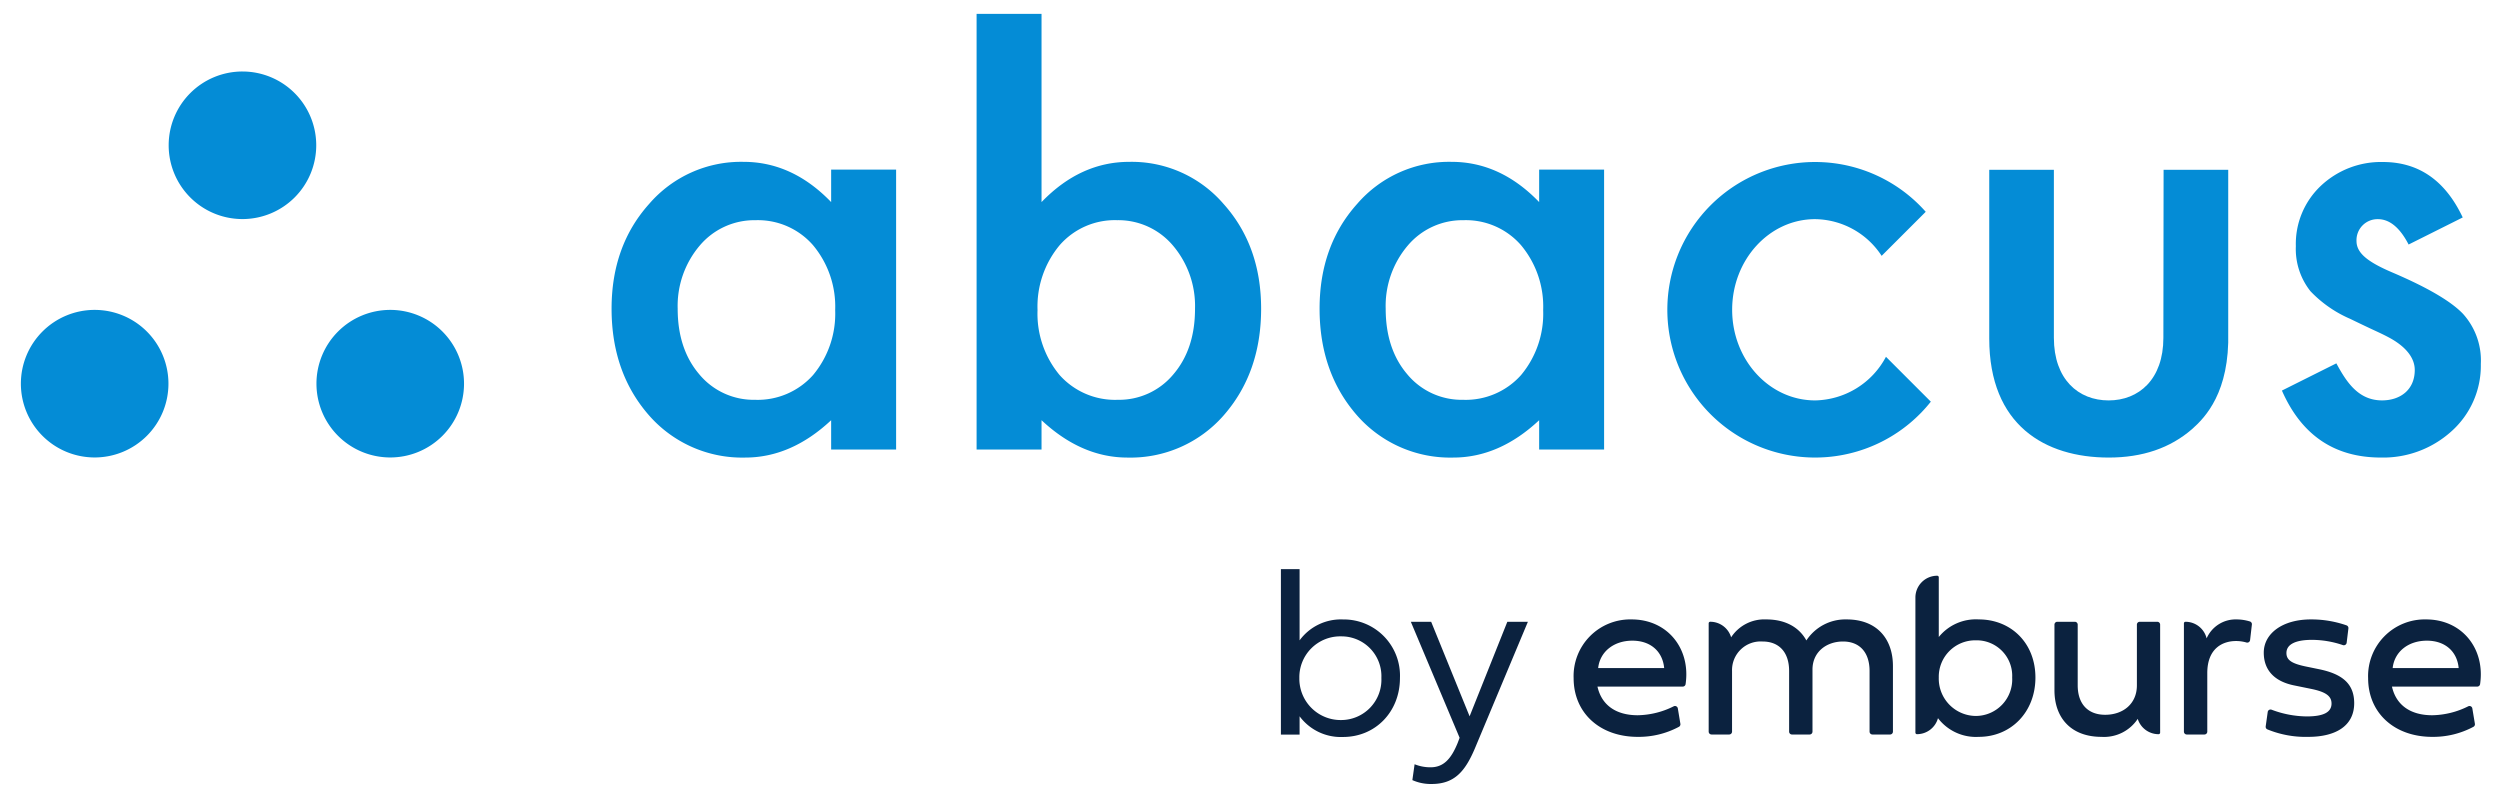
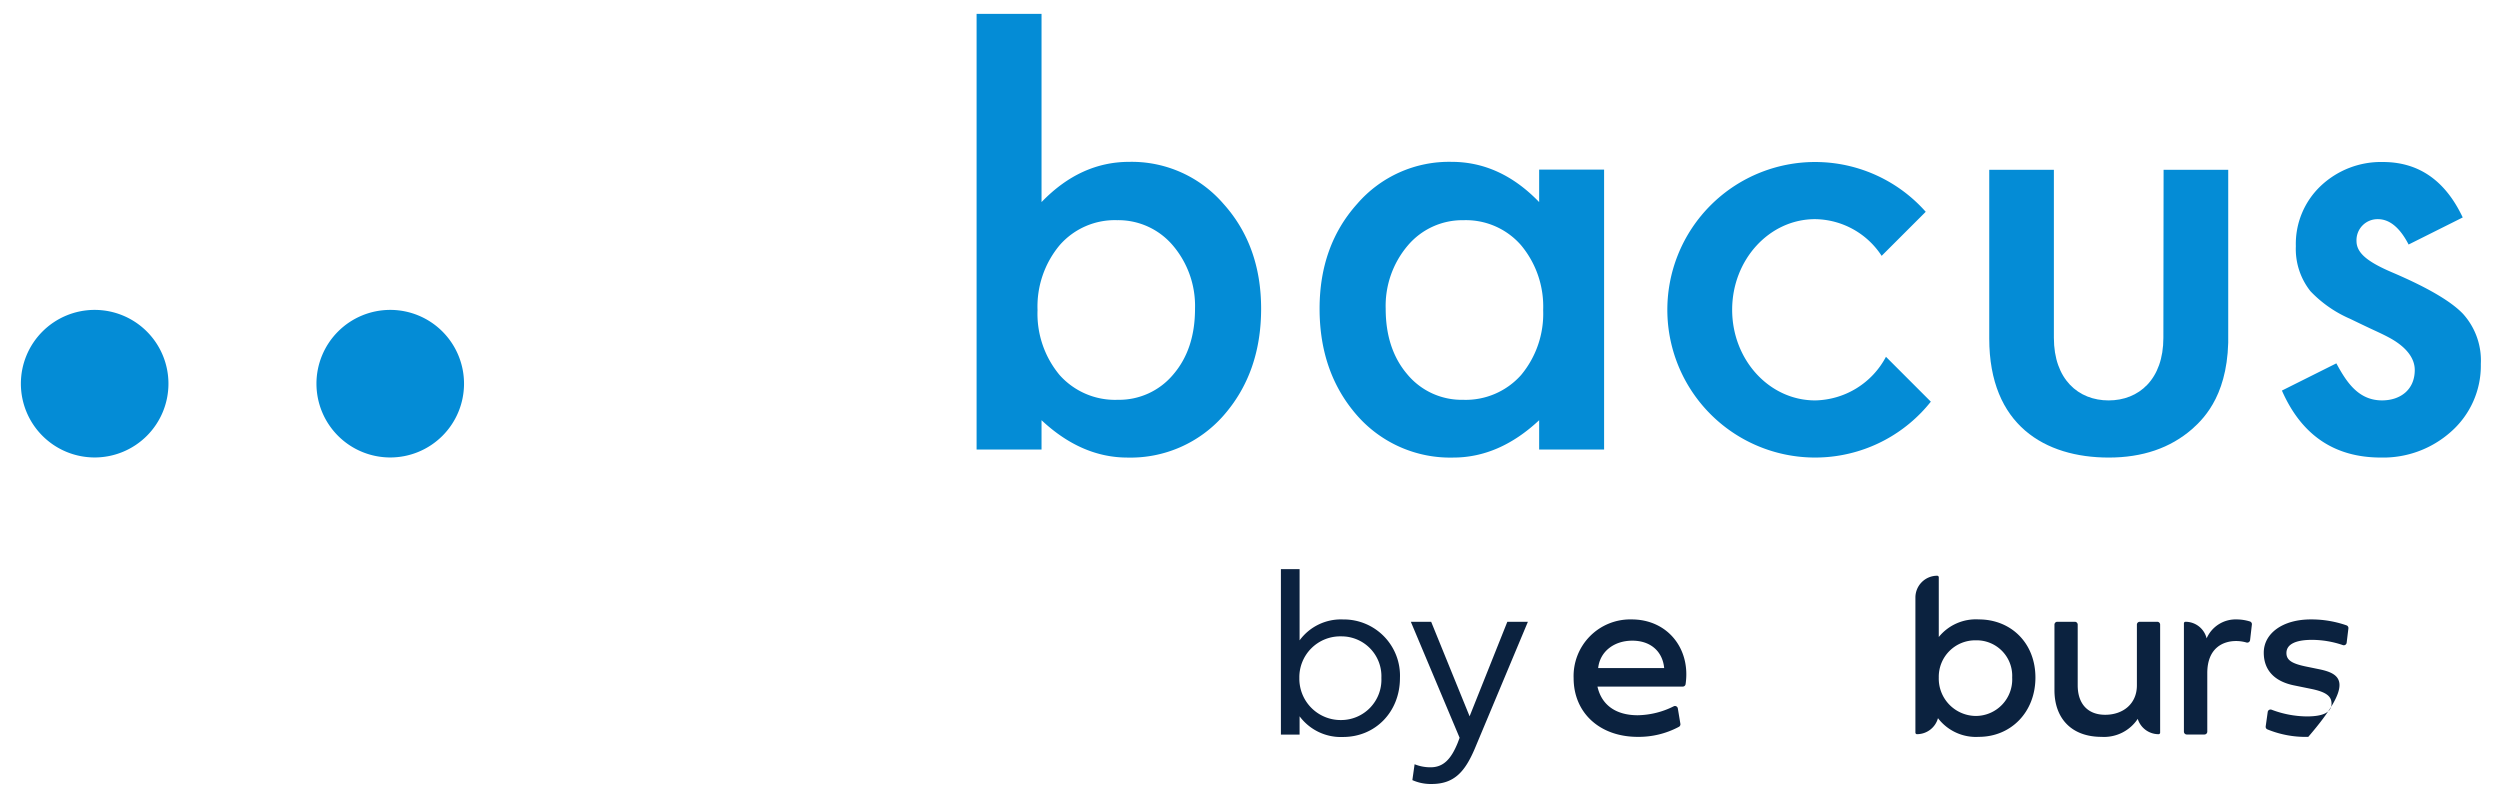
<svg xmlns="http://www.w3.org/2000/svg" id="Layer_1" data-name="Layer 1" viewBox="0 0 413.75 131.931">
  <defs>
    <style>.cls-1{fill:#0b223f;}.cls-2{fill:#048CD6;}</style>
  </defs>
  <title>Solutions Template</title>
  <path class="cls-1" d="M270.036,102.514a9.376,9.376,0,0,0-9.601,9.718c0,5.753,4.334,9.718,10.612,9.718a14.129,14.129,0,0,0,6.816-1.663.477.477,0,0,0,.241-.499l-.424-2.547a.476.476,0,0,0-.666-.355,13.729,13.729,0,0,1-5.968,1.487c-3.615,0-5.986-1.691-6.666-4.742h14.113a.476.476,0,0,0,.472-.401C279.833,107.346,275.966,102.514,270.036,102.514Zm-5.539,8.046c.291-2.701,2.585-4.529,5.656-4.529s5.015,1.827,5.267,4.529Z" />
-   <path class="cls-1" d="M305.623,102.514a7.721,7.721,0,0,0-6.667,3.479c-1.185-2.158-3.44-3.479-6.647-3.479a6.564,6.564,0,0,0-5.807,2.961,3.607,3.607,0,0,0-3.455-2.575.261.261,0,0,0-.261.261v17.923a.476.476,0,0,0,.476.476h2.916a.476.476,0,0,0,.476-.476V111.047a4.737,4.737,0,0,1,5.053-4.878c2.74,0,4.392,1.788,4.392,4.878v10.039a.476.476,0,0,0,.476.476h2.916a.476.476,0,0,0,.476-.476V110.813c0-2.935,2.332-4.645,5.053-4.645,2.74,0,4.393,1.788,4.393,4.878v10.039a.476.476,0,0,0,.476.476h2.916a.476.476,0,0,0,.476-.476V110.23C313.281,105.702,310.599,102.514,305.623,102.514Z" />
  <path class="cls-1" d="M327.495,102.514a7.904,7.904,0,0,0-6.627,2.911v-9.88a.261.261,0,0,0-.261-.261A3.607,3.607,0,0,0,317,98.891v22.355a.261.261,0,0,0,.261.261,3.605,3.605,0,0,0,3.474-2.65,7.905,7.905,0,0,0,6.76,3.092c5.306,0,9.368-4.082,9.368-9.815S332.801,102.514,327.495,102.514Zm-.466,15.976a6.181,6.181,0,0,1-6.161-6.355,6.031,6.031,0,0,1,6.161-6.161,5.876,5.876,0,0,1,5.986,6.161A6.039,6.039,0,0,1,327.029,118.49Z" />
  <path class="cls-1" d="M357.028,102.903h-2.896a.476.476,0,0,0-.476.476v10.039c0,3.09-2.313,4.878-5.248,4.878-2.857,0-4.548-1.788-4.548-4.878V103.379a.476.476,0,0,0-.476-.476h-2.896a.476.476,0,0,0-.476.476v10.855c0,4.528,2.701,7.716,7.793,7.716a6.688,6.688,0,0,0,5.992-2.978,3.608,3.608,0,0,0,3.445,2.536.261.261,0,0,0,.261-.261V103.379A.476.476,0,0,0,357.028,102.903Z" />
  <path class="cls-1" d="M372.354,102.849a7.548,7.548,0,0,0-2.19-.335,5.239,5.239,0,0,0-4.967,3.133,3.605,3.605,0,0,0-3.498-2.744.261.261,0,0,0-.261.261v17.921a.476.476,0,0,0,.476.476h2.916a.476.476,0,0,0,.476-.476v-9.689c0-4.218,2.682-5.306,4.742-5.306a6.209,6.209,0,0,1,1.737.244.474.474,0,0,0,.605-.402l.297-2.574A.475.475,0,0,0,372.354,102.849Z" />
-   <path class="cls-1" d="M383.808,110.755l-2.177-.447c-2.352-.486-3.227-1.069-3.227-2.235,0-1.38,1.4-2.177,4.218-2.177a15.946,15.946,0,0,1,5.115.866.474.474,0,0,0,.635-.388l.289-2.372a.478.478,0,0,0-.306-.504,17.652,17.652,0,0,0-5.928-.984c-4.665,0-7.774,2.332-7.774,5.5,0,2.876,1.749,4.762,5.034,5.423l2.76.564c2.41.486,3.421,1.166,3.421,2.429,0,1.438-1.302,2.138-4.101,2.138a16.821,16.821,0,0,1-5.82-1.112.473.473,0,0,0-.64.377l-.334,2.381a.47.47,0,0,0,.255.49A16.659,16.659,0,0,0,382.02,121.95c4.529,0,7.6-1.808,7.6-5.578C389.619,113.126,387.598,111.532,383.808,110.755Z" />
-   <path class="cls-1" d="M401.526,102.514a9.376,9.376,0,0,0-9.601,9.718c0,5.753,4.334,9.718,10.612,9.718a14.129,14.129,0,0,0,6.816-1.663.477.477,0,0,0,.242-.499l-.424-2.547a.476.476,0,0,0-.666-.355,13.729,13.729,0,0,1-5.968,1.487c-3.615,0-5.986-1.691-6.667-4.742h14.113a.475.475,0,0,0,.472-.401C411.323,107.346,407.456,102.514,401.526,102.514Zm-5.539,8.046c.291-2.701,2.585-4.529,5.656-4.529s5.015,1.827,5.267,4.529Z" />
+   <path class="cls-1" d="M383.808,110.755l-2.177-.447c-2.352-.486-3.227-1.069-3.227-2.235,0-1.38,1.4-2.177,4.218-2.177a15.946,15.946,0,0,1,5.115.866.474.474,0,0,0,.635-.388l.289-2.372a.478.478,0,0,0-.306-.504,17.652,17.652,0,0,0-5.928-.984c-4.665,0-7.774,2.332-7.774,5.5,0,2.876,1.749,4.762,5.034,5.423l2.76.564c2.41.486,3.421,1.166,3.421,2.429,0,1.438-1.302,2.138-4.101,2.138a16.821,16.821,0,0,1-5.82-1.112.473.473,0,0,0-.64.377l-.334,2.381a.47.47,0,0,0,.255.49A16.659,16.659,0,0,0,382.02,121.95C389.619,113.126,387.598,111.532,383.808,110.755Z" />
  <path class="cls-1" d="M211.99,121.58V94.194h3.092v11.787a8.475,8.475,0,0,1,7.197-3.462,9.307,9.307,0,0,1,9.414,9.687c0,5.602-4.065,9.764-9.414,9.764a8.501,8.501,0,0,1-7.197-3.423V121.58Zm16.629-9.375a6.597,6.597,0,0,0-6.652-6.886,6.762,6.762,0,0,0-6.924,6.886,6.838,6.838,0,0,0,6.924,6.963A6.674,6.674,0,0,0,228.619,112.205Z" />
  <path class="cls-1" d="M249.462,102.908h3.404l-8.811,21.046c-1.595,3.715-3.345,5.796-7.118,5.796a7.462,7.462,0,0,1-3.191-.642l.369-2.626a6.96,6.96,0,0,0,2.646.505c2.12,0,3.384-1.342,4.474-4.006l.331-.875-8.072-19.197h3.365l6.36,15.639Z" />
-   <path class="cls-2" d="M52.337,24.042A12.211,12.211,0,1,1,40.127,11.833,12.21,12.21,0,0,1,52.337,24.042" />
-   <path class="cls-2" d="M137.555,28.069h10.751V74.398H137.555V69.546q-6.611,6.182-14.222,6.181a20.479,20.479,0,0,1-15.884-6.943q-6.233-7.085-6.233-17.694,0-10.417,6.233-17.359a20.08,20.08,0,0,1,15.6-6.946q8.087,0,14.506,6.66ZM112.156,51.09q0,6.66,3.566,10.847a11.687,11.687,0,0,0,9.231,4.23,12.266,12.266,0,0,0,9.603-4.089,15.833,15.833,0,0,0,3.667-10.751,15.842,15.842,0,0,0-3.667-10.748,12.1,12.1,0,0,0-9.512-4.136,11.828,11.828,0,0,0-9.225,4.184A15.423,15.423,0,0,0,112.156,51.09" />
  <path class="cls-2" d="M254.73,28.069h10.748V74.398H254.73V69.546q-6.611,6.182-14.222,6.181a20.49,20.49,0,0,1-15.887-6.943q-6.228-7.085-6.23-17.694,0-10.417,6.23-17.359a20.087,20.087,0,0,1,15.603-6.946q8.087,0,14.506,6.66ZM229.331,51.09q0,6.66,3.566,10.847a11.687,11.687,0,0,0,9.231,4.23,12.266,12.266,0,0,0,9.603-4.089,15.831,15.831,0,0,0,3.663-10.751,15.84,15.84,0,0,0-3.663-10.748,12.1,12.1,0,0,0-9.512-4.136,11.828,11.828,0,0,0-9.225,4.184A15.423,15.423,0,0,0,229.331,51.09" />
  <path class="cls-2" d="M172.374,33.445q6.422-6.657,14.509-6.658a20.075,20.075,0,0,1,15.6,6.946q6.233,6.941,6.233,17.359,0,10.606-6.233,17.693a20.474,20.474,0,0,1-15.884,6.943q-7.614,0-14.225-6.182v4.852H161.626V2.29H172.374Zm21.738,7.181a11.834,11.834,0,0,0-9.225-4.186,12.114,12.114,0,0,0-9.515,4.14,15.844,15.844,0,0,0-3.66,10.747,15.842,15.842,0,0,0,3.66,10.751,12.279,12.279,0,0,0,9.61,4.089,11.679,11.679,0,0,0,9.225-4.23q3.571-4.186,3.569-10.845a15.438,15.438,0,0,0-3.663-10.465" />
  <path class="cls-2" d="M407.582,35.988l-8.957,4.481c-1.375-2.671-3.065-4.193-5.067-4.197a3.479,3.479,0,0,0-3.556,3.622c0,2.084,2.049,3.565,6.17,5.303q8.512,3.66,11.457,6.746a11.511,11.511,0,0,1,2.948,8.305,14.557,14.557,0,0,1-4.944,11.207,16.84,16.84,0,0,1-11.599,4.269q-11.506,0-16.378-11.084l9.01-4.506c1.605,2.96,3.566,6.131,7.557,6.131,3.008,0,5.42-1.74,5.42-5.037,0-1.901-1.337-3.775-4.184-5.325-1.056-.574-2.156-1.062-3.232-1.567q-1.617-.762-3.279-1.57a20.022,20.022,0,0,1-6.561-4.563,11.23,11.23,0,0,1-2.424-7.462,13.206,13.206,0,0,1,4.133-9.982,14.508,14.508,0,0,1,10.268-3.947q8.891,0,13.216,9.174" />
  <path class="cls-2" d="M319.553,66.476a24.456,24.456,0,1,1-.845-31.423l-7.296,7.289a13.335,13.335,0,0,0-11.016-6.072c-7.579,0-13.724,6.718-13.724,14.997,0,8.282,6.145,15,13.724,15a13.536,13.536,0,0,0,11.731-7.217Z" />
  <path class="cls-2" d="M27.878,63.497A12.211,12.211,0,1,1,15.668,51.288,12.21,12.21,0,0,1,27.878,63.497" />
  <path class="cls-2" d="M76.796,63.497A12.211,12.211,0,1,1,64.585,51.288,12.21,12.21,0,0,1,76.796,63.497" />
  <path class="cls-2" d="M358.074,28.097s-.035,20.462-.035,27.808c0,6.872-4.054,10.364-9.061,10.364-5.004,0-9.061-3.484-9.061-10.364V28.097H329.22V56.028c0,14.36,9.247,19.698,19.774,19.698q8.37,0,13.787-4.705c2.185-1.932,6.255-6.116,5.99-16.113V28.097Z" />
</svg>